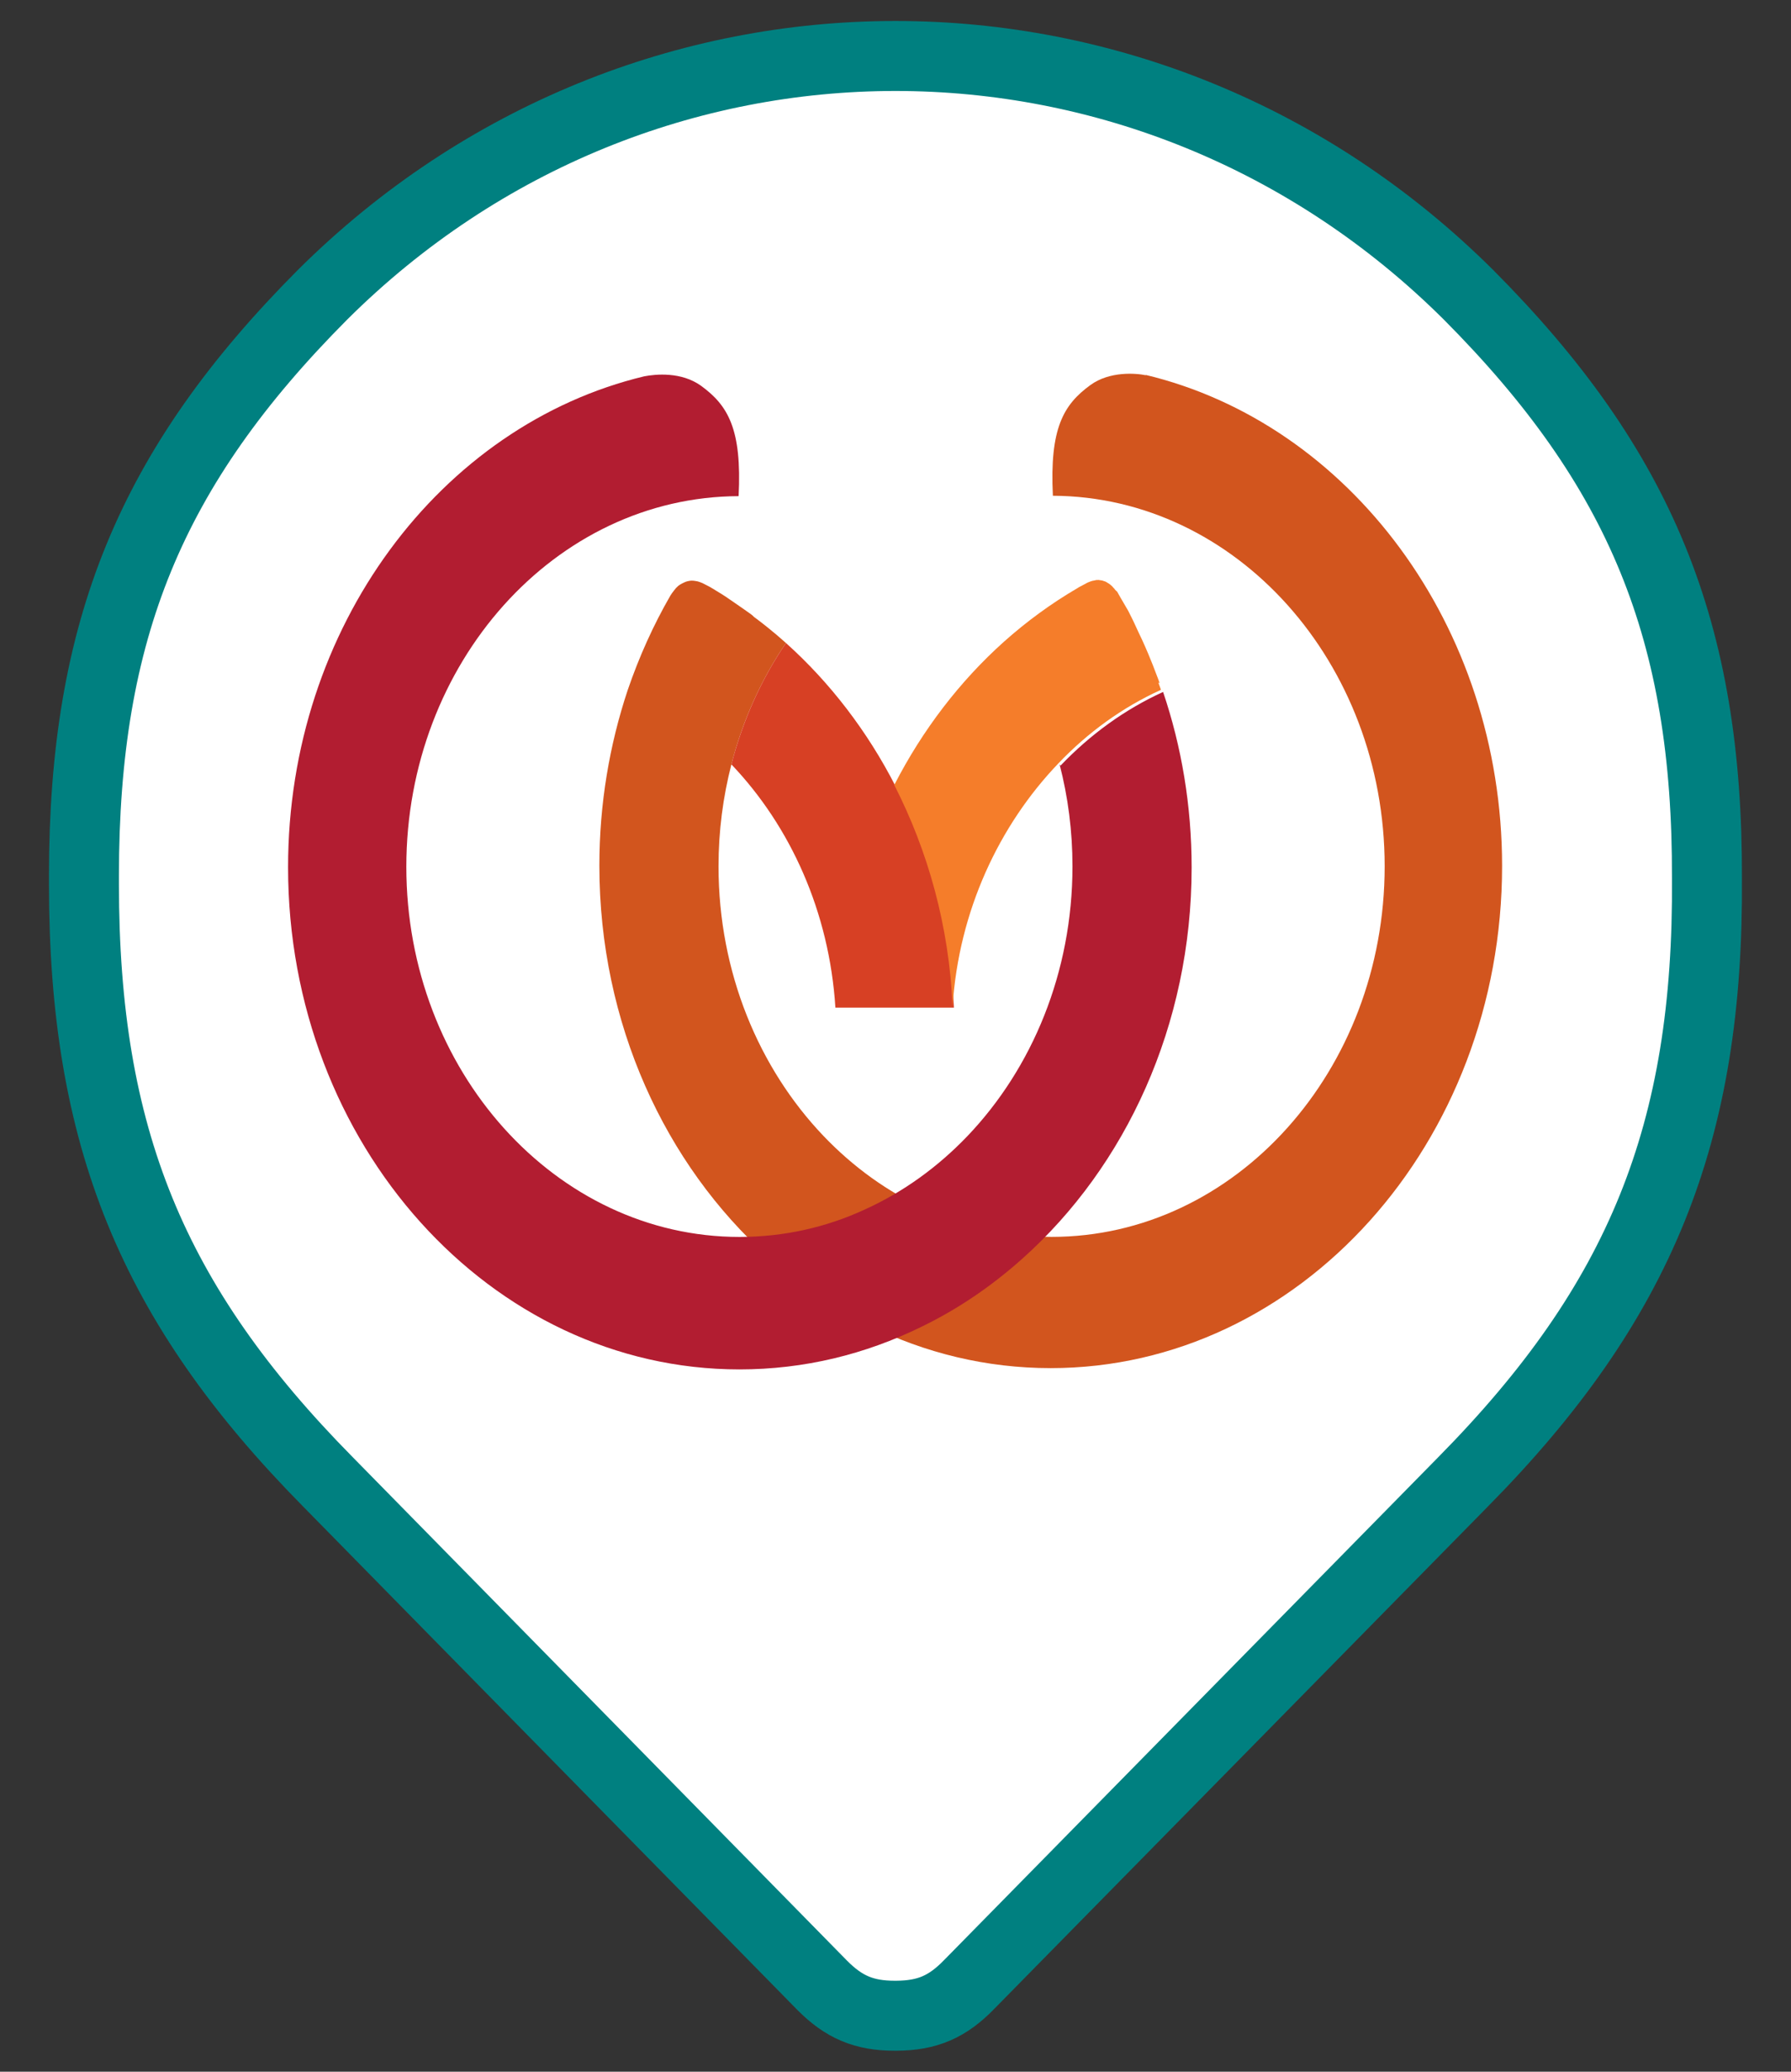
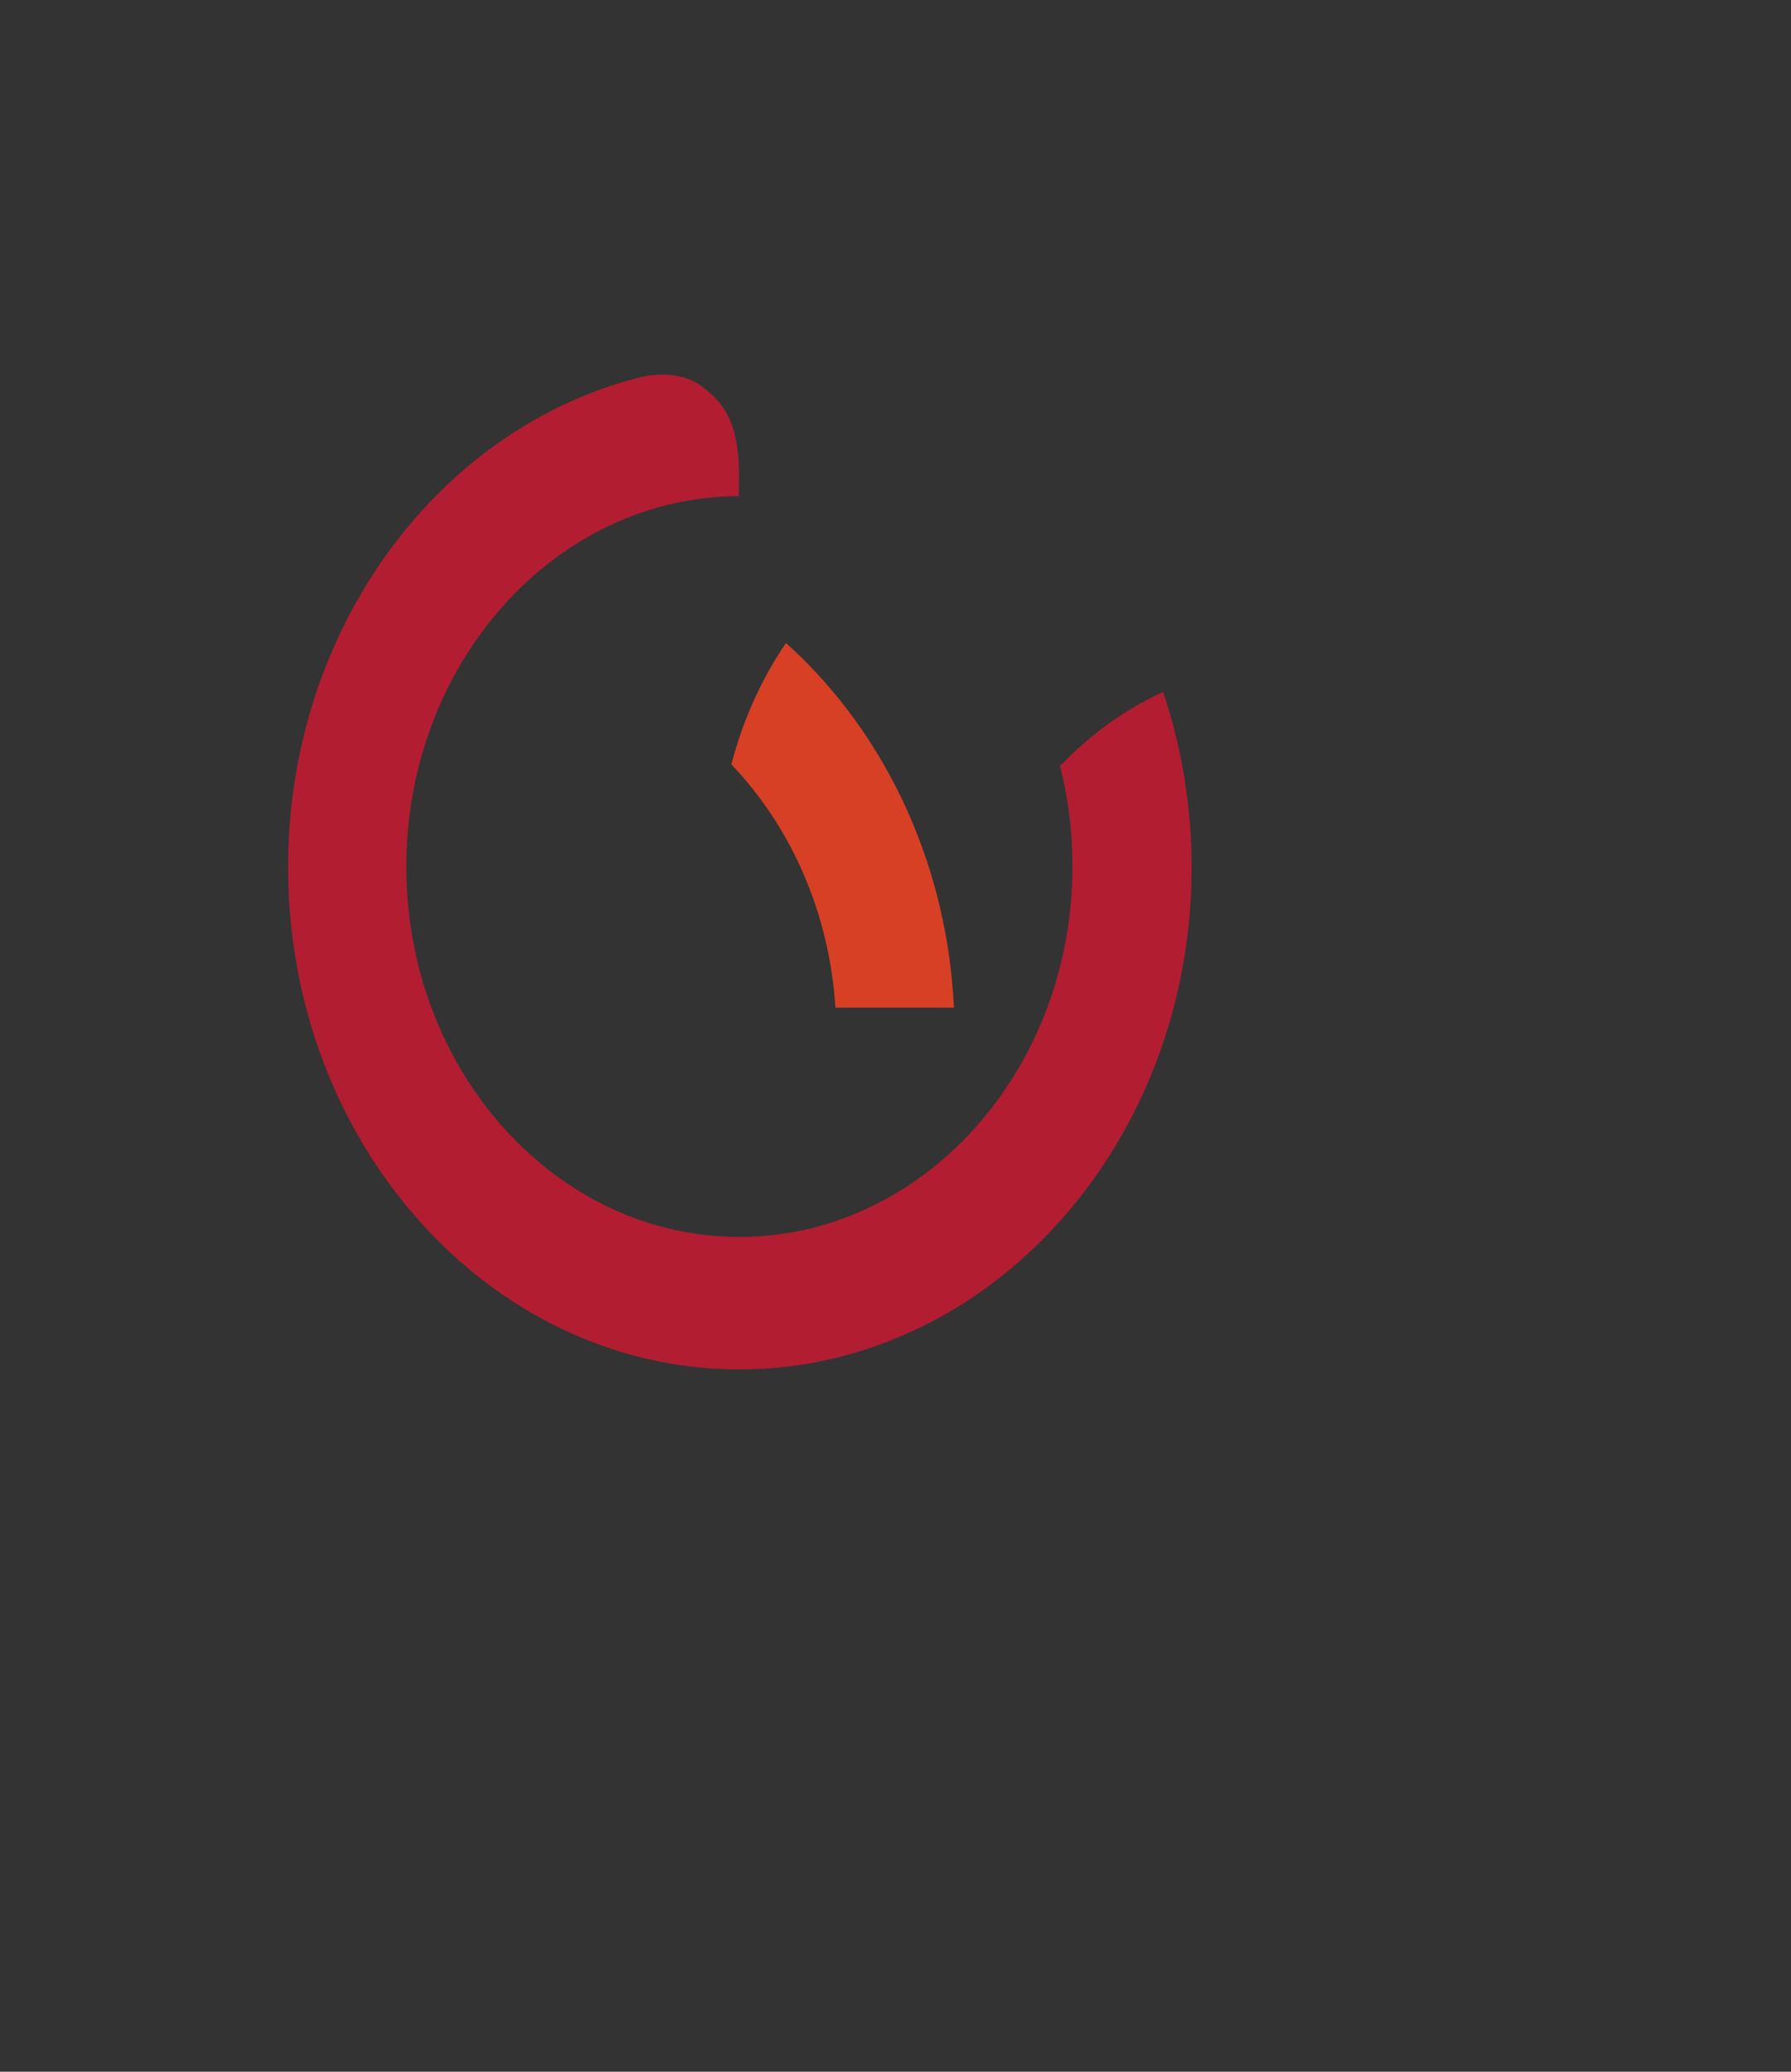
<svg xmlns="http://www.w3.org/2000/svg" width="32" height="37" style="isolation:isolate">
  <rect width="100%" height="100%" fill="#333333" stroke="none" />
-   <path fill="#FFF" stroke="teal" stroke-width="1.25" d="M16 36h-.01c-.55 0-.912-.152-1.303-.547l-8.83-8.99c-3.14-3.18-4.357-6.16-4.357-10.67v-.155c0-4.388 1.193-7.292 4.262-10.373 5.715-5.687 14.76-5.687 20.476 0 3.08 3.093 4.275 6.014 4.26 10.42.034 4.548-1.188 7.57-4.357 10.78l-8.82 8.972c-.39.403-.75.56-1.31.563z" />
-   <path fill="#D2551E" fill-opacity="100" d="M20.48 6.703c-.19-.04-.656-.075-.998.174-.48.35-.73.77-.67 1.977 3.27.014 5.928 2.977 5.928 6.618 0 3.65-2.67 6.618-5.95 6.618-.794 0-1.55-.175-2.242-.49-.685-.31-1.305-.758-1.835-1.313-1.153-1.208-1.875-2.92-1.875-4.815 0-.63.08-1.24.23-1.82.204-.793.538-1.527.975-2.168l-.08-.07-.08-.07-.08-.066c-.026-.023-.054-.045-.08-.066l-.083-.066c-.028-.02-.056-.043-.083-.064l-.084-.063c-.028-.03-.056-.05-.085-.07l-.085-.06-.086-.06-.087-.06-.087-.06-.088-.06-.09-.057-.06-.036-.028-.018-.09-.054-.097-.05c-.027-.016-.056-.028-.085-.038-.026-.01-.053-.017-.08-.02-.025-.005-.05-.006-.073-.006-.022 0-.044.006-.065.01-.02.006-.04.01-.058.02-.02.01-.04.018-.06.03-.02.01-.03.02-.05.033l-.04.038-.03.037c-.025.03-.06.08-.07.097-.306.53-.56 1.095-.764 1.69-.326.98-.506 2.033-.506 3.135 0 2.82 1.178 5.34 3.014 6.986.55.495 1.157.908 1.81 1.228.993.49 2.09.76 3.24.76 4.447 0 8.065-4.024 8.065-8.97 0-4.3-2.738-7.902-6.375-8.77z" />
  <path fill="#D74024" fill-opacity="100" d="M16 14.04c-.504-.983-1.17-1.85-1.957-2.556-.437.64-.77 1.375-.975 2.168 1.056 1.107 1.75 2.636 1.858 4.343h2.118c-.067-1.433-.44-2.778-1.044-3.956z" />
  <path fill="#B21D31" fill-opacity="100" d="M18.932 13.652c.15.58.23 1.188.23 1.82 0 1.896-.722 3.608-1.875 4.816-.53.554-1.15 1.003-1.835 1.313-.692.32-1.448.49-2.24.49-3.282 0-5.952-2.97-5.952-6.61s2.66-6.61 5.937-6.62c.06-1.2-.19-1.62-.67-1.97-.352-.254-.81-.21-1.017-.17-3.632.87-6.363 4.47-6.363 8.768 0 4.945 3.617 8.968 8.064 8.968 1.16 0 2.25-.27 3.25-.76.66-.32 1.26-.73 1.81-1.222 1.84-1.644 3.02-4.163 3.02-6.983 0-1.102-.18-2.16-.51-3.134-.682.31-1.302.76-1.832 1.315z" />
-   <path fill="#F57D2A" fill-opacity="100" d="M20.72 12.205c-.015-.045-.03-.09-.048-.133l-.05-.13c-.017-.045-.034-.09-.052-.132l-.053-.13-.055-.128c-.02-.042-.038-.085-.057-.127l-.06-.126-.06-.13c-.02-.04-.04-.09-.062-.13l-.064-.128-.07-.12-.07-.12-.06-.106c-.01-.005-.01-.01-.02-.017l-.016-.016c-.01-.015-.02-.028-.034-.04-.01-.014-.024-.027-.037-.038-.017-.015-.03-.026-.048-.036l-.05-.03-.06-.02-.065-.01c-.023 0-.047 0-.07.008-.03.004-.055.01-.08.02l-.05.02c-.05.03-.103.054-.15.08l-.025.016c-.47.274-.91.596-1.318.96-.79.708-1.454 1.575-1.958 2.557.603 1.18.98 2.52 1.042 3.957.11-1.706.83-3.235 1.888-4.34.53-.557 1.15-1.005 1.835-1.316-.016-.043-.03-.09-.048-.132z" />
</svg>